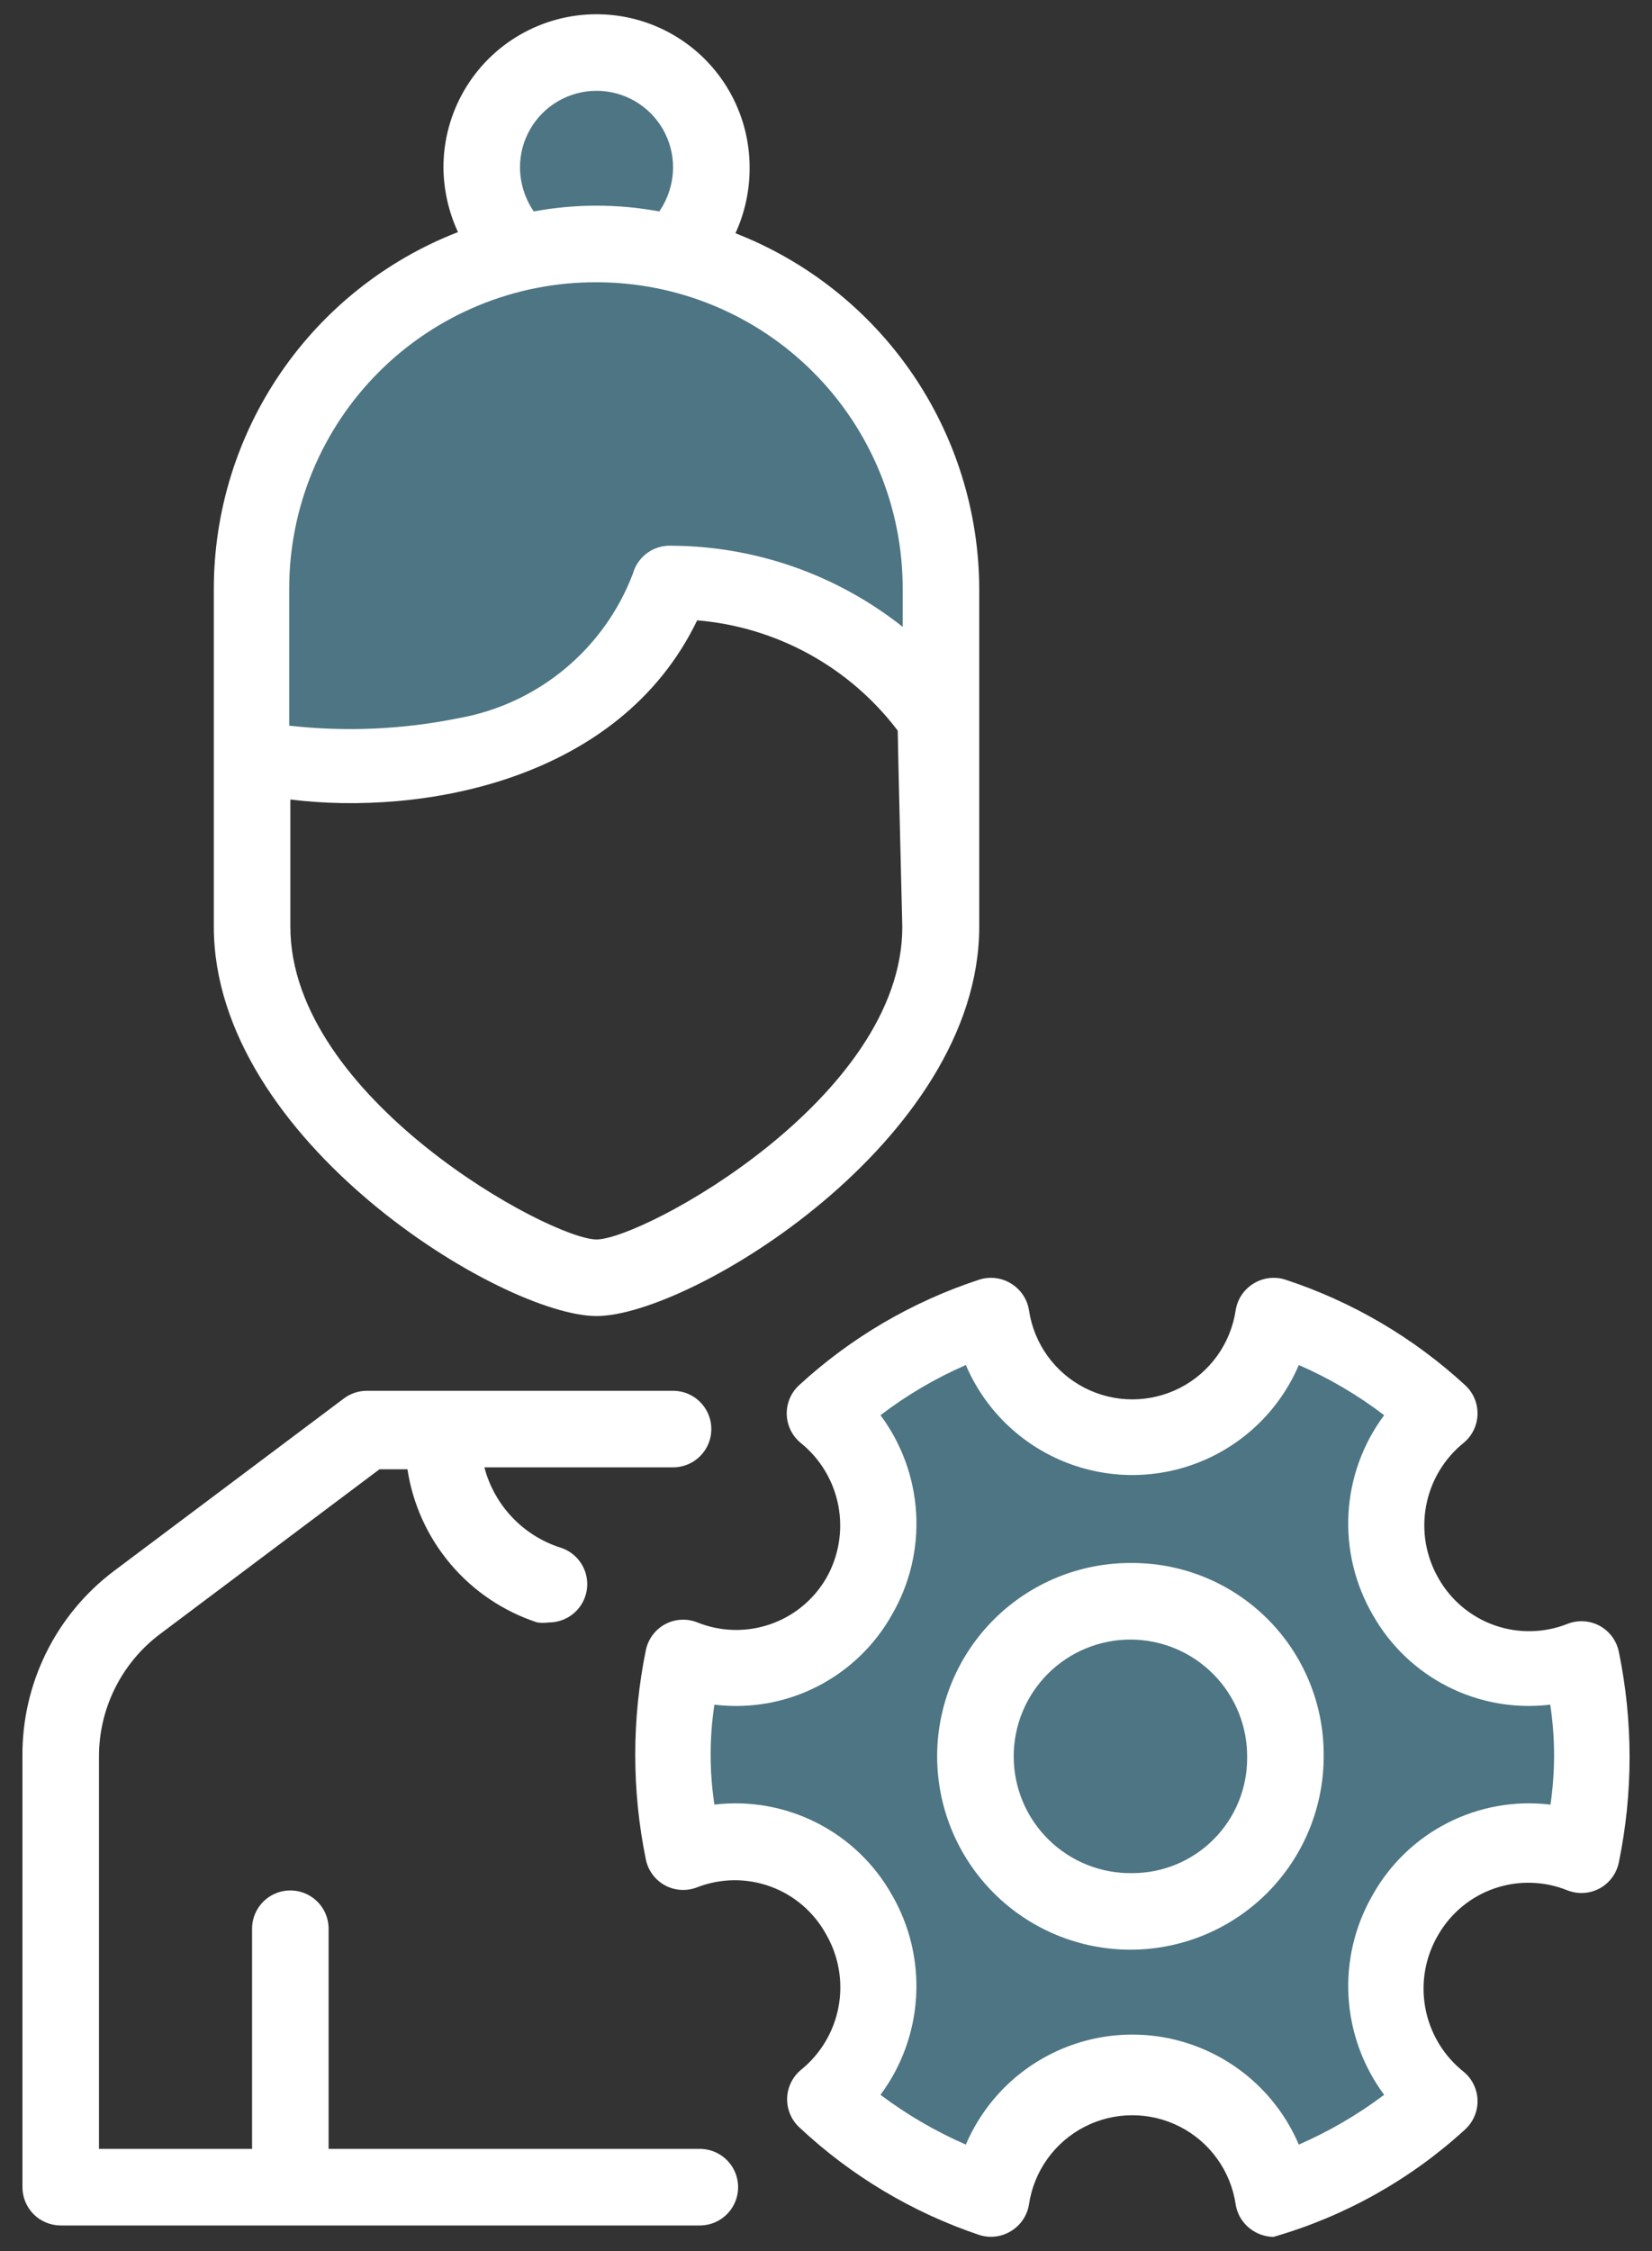
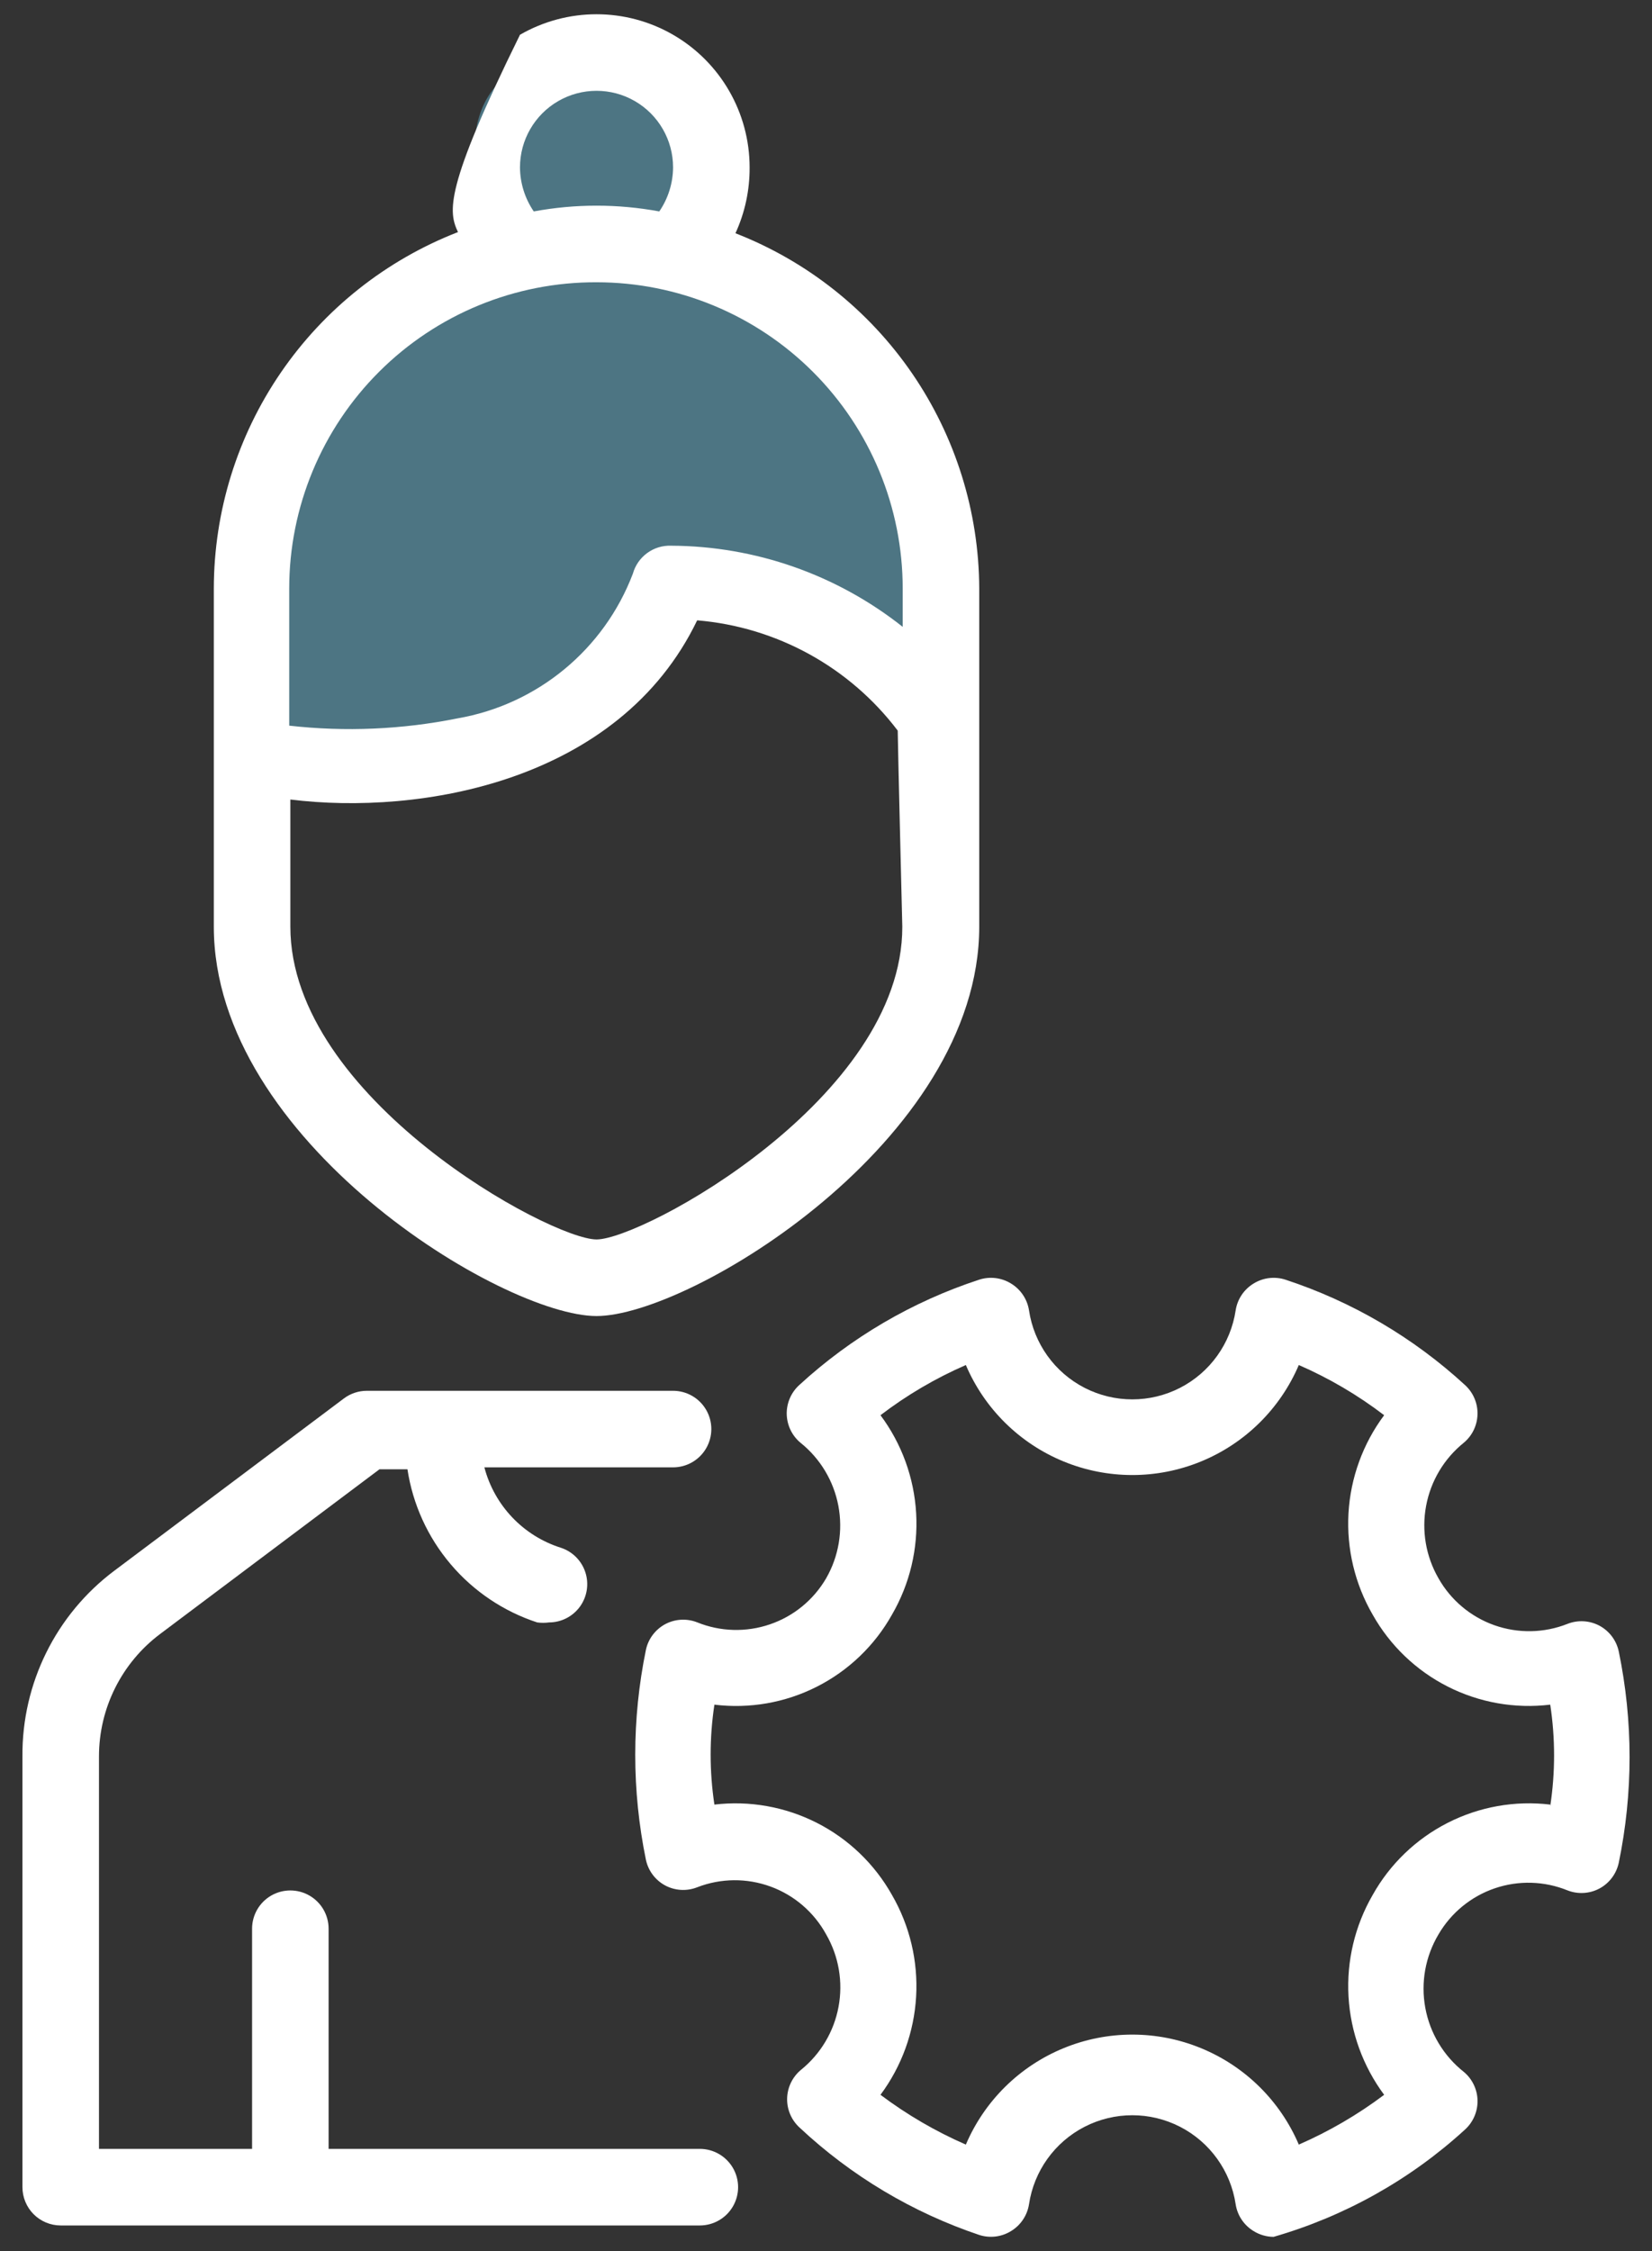
<svg xmlns="http://www.w3.org/2000/svg" width="58" height="79" viewBox="0 0 58 79" fill="none">
  <rect x="0" y="0" width="58" height="79" fill="#333333" stroke="none" />
  <path d="M23.788 22C20.988 26 13.288 27.334 9.788 27.5L8.788 26C7.588 14 13.954 9.334 17.288 8.5C15.288 2.9 18.454 1.834 20.288 2C25.888 2 25.621 6.667 24.788 9C32.788 10.6 33.121 19.667 32.288 24L29.288 22L24.288 21L23.788 22Z" fill="#4D7583" />
-   <path d="M44.288 49C39.088 51.8 35.788 48.5 34.788 46.5H34.288L28.788 49.188C29.121 49.625 29.788 50.6 29.788 51C29.788 51.5 30.788 52.5 30.788 53V54.5C30.788 55 30.788 55.5 29.788 56C28.788 56.5 29.788 56.5 28.788 57C27.788 57.5 27.788 58 26.288 58.5C25.088 58.9 24.121 58.667 23.788 58.5L23.288 59.5V61V64.5C23.788 64.667 25.088 65 26.288 65C27.788 65 28.288 66 28.788 66C29.288 66 29.788 67.5 29.788 68C29.788 68.5 30.288 70 29.788 71C29.388 71.8 29.288 73 29.288 73.5C29.621 74 30.388 75.1 30.788 75.5C31.288 76 34.288 76.5 34.788 76C35.288 75.5 36.288 74.5 36.288 74C36.288 73.5 37.788 73 39.288 73C40.788 73 41.288 73.5 42.288 74C43.088 74.4 44.621 75.833 45.288 76.5C45.788 76.333 46.888 76 47.288 76C47.688 76 49.121 74.667 49.788 74C49.454 72.438 48.888 69.25 49.288 69C49.788 68.688 49.788 68 50.288 66.5C50.688 65.3 51.121 65 51.288 65H55.788V61.5L54.788 59C54.288 59 53.188 58.9 52.788 58.5C52.288 58 51.288 58 50.788 57.5C50.288 57 49.788 56 49.288 55.5C48.788 55 48.788 54 48.788 53.5C48.788 53 49.788 51.5 49.788 51C49.788 50.6 49.121 49.5 48.788 49L45.288 47L44.288 49Z" fill="#4D7583" />
  <path d="M56.833 57.955C56.751 57.571 56.505 57.242 56.161 57.055C55.813 56.868 55.4 56.843 55.032 56.988C54.212 57.313 53.301 57.33 52.468 57.036C51.636 56.742 50.938 56.157 50.504 55.389C50.06 54.62 49.906 53.719 50.069 52.847C50.231 51.975 50.7 51.189 51.391 50.632C51.691 50.383 51.867 50.015 51.874 49.624C51.881 49.236 51.72 48.864 51.431 48.603C49.618 46.937 47.469 45.677 45.129 44.908C44.756 44.788 44.348 44.837 44.014 45.043C43.675 45.248 43.444 45.592 43.383 45.983C43.208 47.152 42.481 48.165 41.429 48.705C40.378 49.244 39.131 49.244 38.08 48.705C37.028 48.165 36.301 47.152 36.127 45.983C36.065 45.592 35.834 45.248 35.495 45.043C35.161 44.837 34.753 44.788 34.38 44.908C32.035 45.675 29.882 46.935 28.065 48.603C27.776 48.864 27.615 49.236 27.621 49.624C27.629 50.015 27.805 50.383 28.105 50.632C28.798 51.187 29.269 51.972 29.434 52.844C29.599 53.717 29.447 54.619 29.005 55.389C28.562 56.148 27.861 56.722 27.029 57.005C26.198 57.289 25.291 57.264 24.477 56.934C24.109 56.789 23.696 56.814 23.349 57.001C23.004 57.189 22.758 57.518 22.677 57.901C22.178 60.331 22.178 62.836 22.677 65.265C22.758 65.649 23.004 65.978 23.349 66.165C23.696 66.352 24.109 66.377 24.477 66.232C25.304 65.911 26.219 65.902 27.052 66.206C27.885 66.51 28.579 67.107 29.005 67.885C29.449 68.653 29.603 69.555 29.44 70.427C29.278 71.299 28.809 72.084 28.119 72.641C27.819 72.891 27.642 73.259 27.635 73.649C27.628 74.038 27.79 74.41 28.078 74.67C29.885 76.361 32.034 77.644 34.38 78.433C34.754 78.553 35.161 78.504 35.495 78.298C35.834 78.093 36.065 77.749 36.127 77.358C36.301 76.189 37.029 75.176 38.08 74.636C39.131 74.097 40.378 74.097 41.429 74.636C42.481 75.176 43.208 76.189 43.383 77.358C43.444 77.749 43.675 78.093 44.014 78.298C44.224 78.428 44.466 78.498 44.713 78.5C47.212 77.78 49.512 76.493 51.431 74.738C51.72 74.477 51.881 74.105 51.875 73.716C51.867 73.326 51.691 72.958 51.391 72.709C50.684 72.149 50.204 71.351 50.041 70.464C49.877 69.576 50.042 68.66 50.504 67.885C50.947 67.126 51.648 66.552 52.48 66.268C53.312 65.984 54.218 66.01 55.032 66.34C55.4 66.484 55.813 66.46 56.161 66.272C56.505 66.085 56.751 65.756 56.833 65.372C57.339 62.926 57.339 60.402 56.833 57.955L56.833 57.955ZM54.427 63.33C53.191 63.182 51.939 63.404 50.829 63.969C49.719 64.533 48.801 65.415 48.193 66.501C47.568 67.582 47.273 68.822 47.345 70.068C47.417 71.315 47.852 72.513 48.596 73.515C47.669 74.212 46.663 74.798 45.6 75.262C44.944 73.726 43.71 72.51 42.165 71.877C40.621 71.243 38.889 71.243 37.344 71.877C35.799 72.51 34.565 73.726 33.91 75.262C32.846 74.798 31.841 74.212 30.913 73.515C31.658 72.513 32.092 71.315 32.164 70.068C32.236 68.822 31.941 67.582 31.316 66.501C30.707 65.416 29.789 64.535 28.68 63.971C27.57 63.407 26.318 63.183 25.082 63.33C24.906 62.167 24.906 60.985 25.082 59.823C26.317 59.974 27.569 59.755 28.68 59.192C29.789 58.63 30.708 57.751 31.316 56.665C31.942 55.587 32.237 54.349 32.165 53.104C32.093 51.86 31.658 50.664 30.913 49.665C31.837 48.959 32.843 48.368 33.91 47.904C34.565 49.44 35.799 50.656 37.344 51.289C38.889 51.923 40.621 51.923 42.165 51.289C43.71 50.656 44.944 49.44 45.6 47.904C46.666 48.368 47.672 48.959 48.596 49.665C47.851 50.664 47.416 51.86 47.344 53.104C47.273 54.349 47.568 55.587 48.193 56.665C48.803 57.749 49.721 58.628 50.831 59.19C51.941 59.752 53.192 59.972 54.427 59.823C54.607 61.003 54.607 62.203 54.427 63.383V63.33Z" fill="white" />
  <path d="M24.571 75.412H11.537V67.686C11.537 67.206 11.281 66.763 10.865 66.523C10.449 66.283 9.937 66.283 9.521 66.523C9.106 66.763 8.85 67.206 8.85 67.686V75.412H3.475V61.64C3.475 59.948 4.271 58.355 5.625 57.34L13.324 51.562H14.305C14.492 52.792 15.017 53.946 15.822 54.894C16.626 55.843 17.678 56.55 18.86 56.937C18.998 56.956 19.138 56.956 19.277 56.937C19.706 56.936 20.109 56.73 20.361 56.383C20.613 56.035 20.684 55.588 20.552 55.18C20.42 54.772 20.101 54.451 19.693 54.317C18.372 53.9 17.358 52.835 17.006 51.495H23.63C24.11 51.495 24.554 51.239 24.794 50.823C25.034 50.407 25.034 49.895 24.794 49.48C24.554 49.064 24.11 48.808 23.63 48.808H12.881C12.59 48.808 12.307 48.902 12.075 49.076L4.013 55.123C1.964 56.659 0.767 59.078 0.788 61.64V76.756C0.788 77.112 0.93 77.454 1.181 77.706C1.433 77.958 1.775 78.1 2.132 78.1H24.57C25.05 78.1 25.494 77.844 25.734 77.428C25.974 77.012 25.974 76.5 25.734 76.084C25.494 75.669 25.05 75.412 24.57 75.412L24.571 75.412Z" fill="white" />
-   <path d="M7.507 32.52C7.507 40.03 17.651 46.185 20.944 46.185C24.236 46.185 34.38 40.031 34.38 32.52V20.655C34.37 17.958 33.548 15.326 32.022 13.102C30.495 10.878 28.334 9.165 25.821 8.186C26.154 7.461 26.323 6.672 26.318 5.875C26.318 3.955 25.294 2.18 23.631 1.22C21.968 0.26 19.919 0.26 18.256 1.22C16.593 2.18 15.569 3.955 15.569 5.875C15.575 6.659 15.749 7.434 16.079 8.145C13.557 9.125 11.389 10.843 9.86 13.075C8.33 15.307 7.51 17.949 7.507 20.655L7.507 32.52ZM20.944 43.497C19.331 43.497 10.194 38.539 10.194 32.52V28.058C14.736 28.623 21.736 27.454 24.477 21.77C27.267 22.003 29.827 23.409 31.518 25.64C31.518 26.003 31.679 32.52 31.679 32.52C31.693 38.539 22.556 43.497 20.944 43.497ZM18.256 5.875C18.256 4.915 18.768 4.028 19.6 3.547C20.431 3.067 21.456 3.067 22.287 3.547C23.119 4.027 23.631 4.915 23.631 5.875C23.627 6.426 23.459 6.965 23.147 7.42C21.69 7.15 20.197 7.15 18.74 7.42C18.428 6.964 18.26 6.426 18.256 5.875ZM20.944 9.906C23.794 9.906 26.529 11.038 28.545 13.054C30.561 15.07 31.693 17.804 31.693 20.655V21.999C29.379 20.166 26.516 19.163 23.564 19.151C23.262 19.139 22.965 19.23 22.722 19.408C22.478 19.586 22.301 19.841 22.22 20.131C21.209 22.792 18.87 24.723 16.066 25.21C14.121 25.602 12.126 25.688 10.154 25.466V20.655C10.154 17.798 11.292 15.057 13.317 13.04C15.341 11.023 18.086 9.895 20.944 9.906L20.944 9.906Z" fill="white" />
-   <path d="M39.755 54.851C37.947 54.833 36.208 55.537 34.922 56.806C33.635 58.076 32.908 59.806 32.902 61.614C32.897 63.421 33.612 65.156 34.89 66.434C36.168 67.712 37.903 68.427 39.71 68.422C41.517 68.415 43.248 67.689 44.517 66.403C45.787 65.116 46.491 63.376 46.473 61.569C46.473 59.788 45.765 58.078 44.505 56.819C43.245 55.559 41.536 54.851 39.755 54.851ZM39.755 65.735C38.66 65.753 37.604 65.332 36.822 64.567C36.039 63.801 35.596 62.754 35.59 61.66C35.584 60.565 36.016 59.514 36.79 58.739C37.564 57.965 38.616 57.533 39.71 57.539C40.805 57.545 41.852 57.989 42.617 58.771C43.383 59.553 43.804 60.609 43.786 61.704C43.786 62.773 43.361 63.798 42.605 64.554C41.849 65.31 40.824 65.735 39.755 65.735Z" fill="white" />
+   <path d="M7.507 32.52C7.507 40.03 17.651 46.185 20.944 46.185C24.236 46.185 34.38 40.031 34.38 32.52V20.655C34.37 17.958 33.548 15.326 32.022 13.102C30.495 10.878 28.334 9.165 25.821 8.186C26.154 7.461 26.323 6.672 26.318 5.875C26.318 3.955 25.294 2.18 23.631 1.22C21.968 0.26 19.919 0.26 18.256 1.22C15.575 6.659 15.749 7.434 16.079 8.145C13.557 9.125 11.389 10.843 9.86 13.075C8.33 15.307 7.51 17.949 7.507 20.655L7.507 32.52ZM20.944 43.497C19.331 43.497 10.194 38.539 10.194 32.52V28.058C14.736 28.623 21.736 27.454 24.477 21.77C27.267 22.003 29.827 23.409 31.518 25.64C31.518 26.003 31.679 32.52 31.679 32.52C31.693 38.539 22.556 43.497 20.944 43.497ZM18.256 5.875C18.256 4.915 18.768 4.028 19.6 3.547C20.431 3.067 21.456 3.067 22.287 3.547C23.119 4.027 23.631 4.915 23.631 5.875C23.627 6.426 23.459 6.965 23.147 7.42C21.69 7.15 20.197 7.15 18.74 7.42C18.428 6.964 18.26 6.426 18.256 5.875ZM20.944 9.906C23.794 9.906 26.529 11.038 28.545 13.054C30.561 15.07 31.693 17.804 31.693 20.655V21.999C29.379 20.166 26.516 19.163 23.564 19.151C23.262 19.139 22.965 19.23 22.722 19.408C22.478 19.586 22.301 19.841 22.22 20.131C21.209 22.792 18.87 24.723 16.066 25.21C14.121 25.602 12.126 25.688 10.154 25.466V20.655C10.154 17.798 11.292 15.057 13.317 13.04C15.341 11.023 18.086 9.895 20.944 9.906L20.944 9.906Z" fill="white" />
</svg>